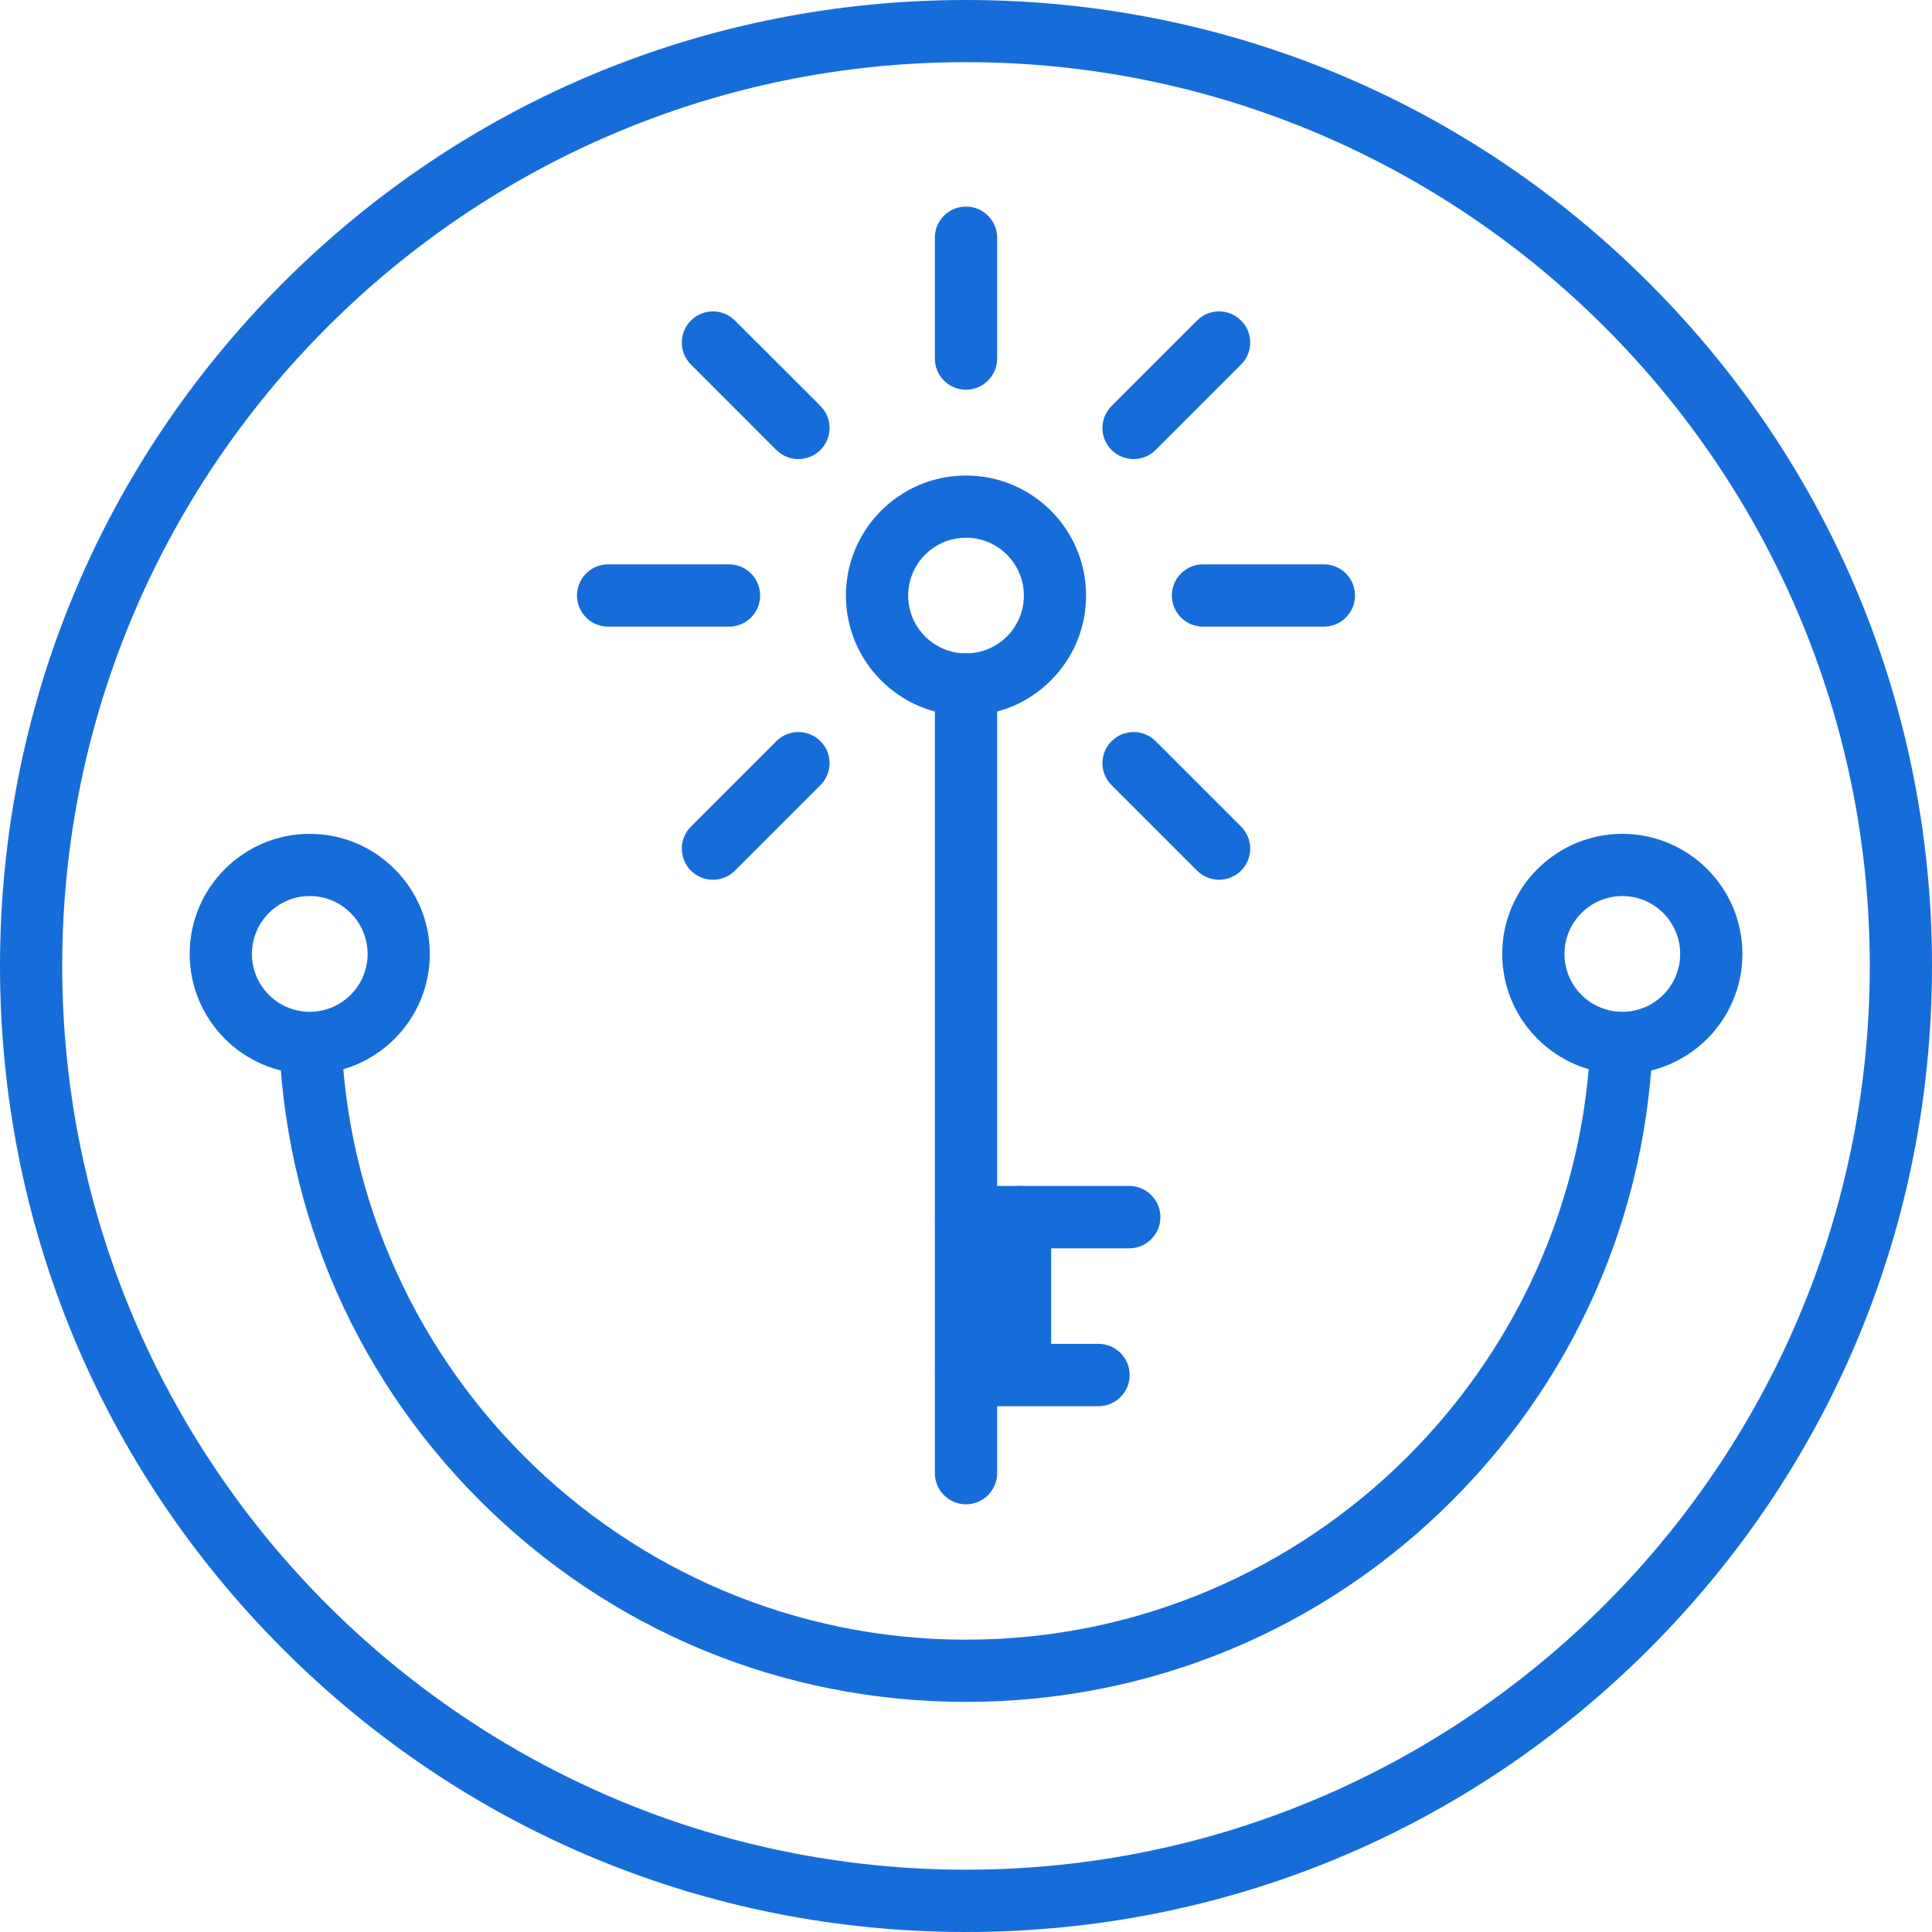
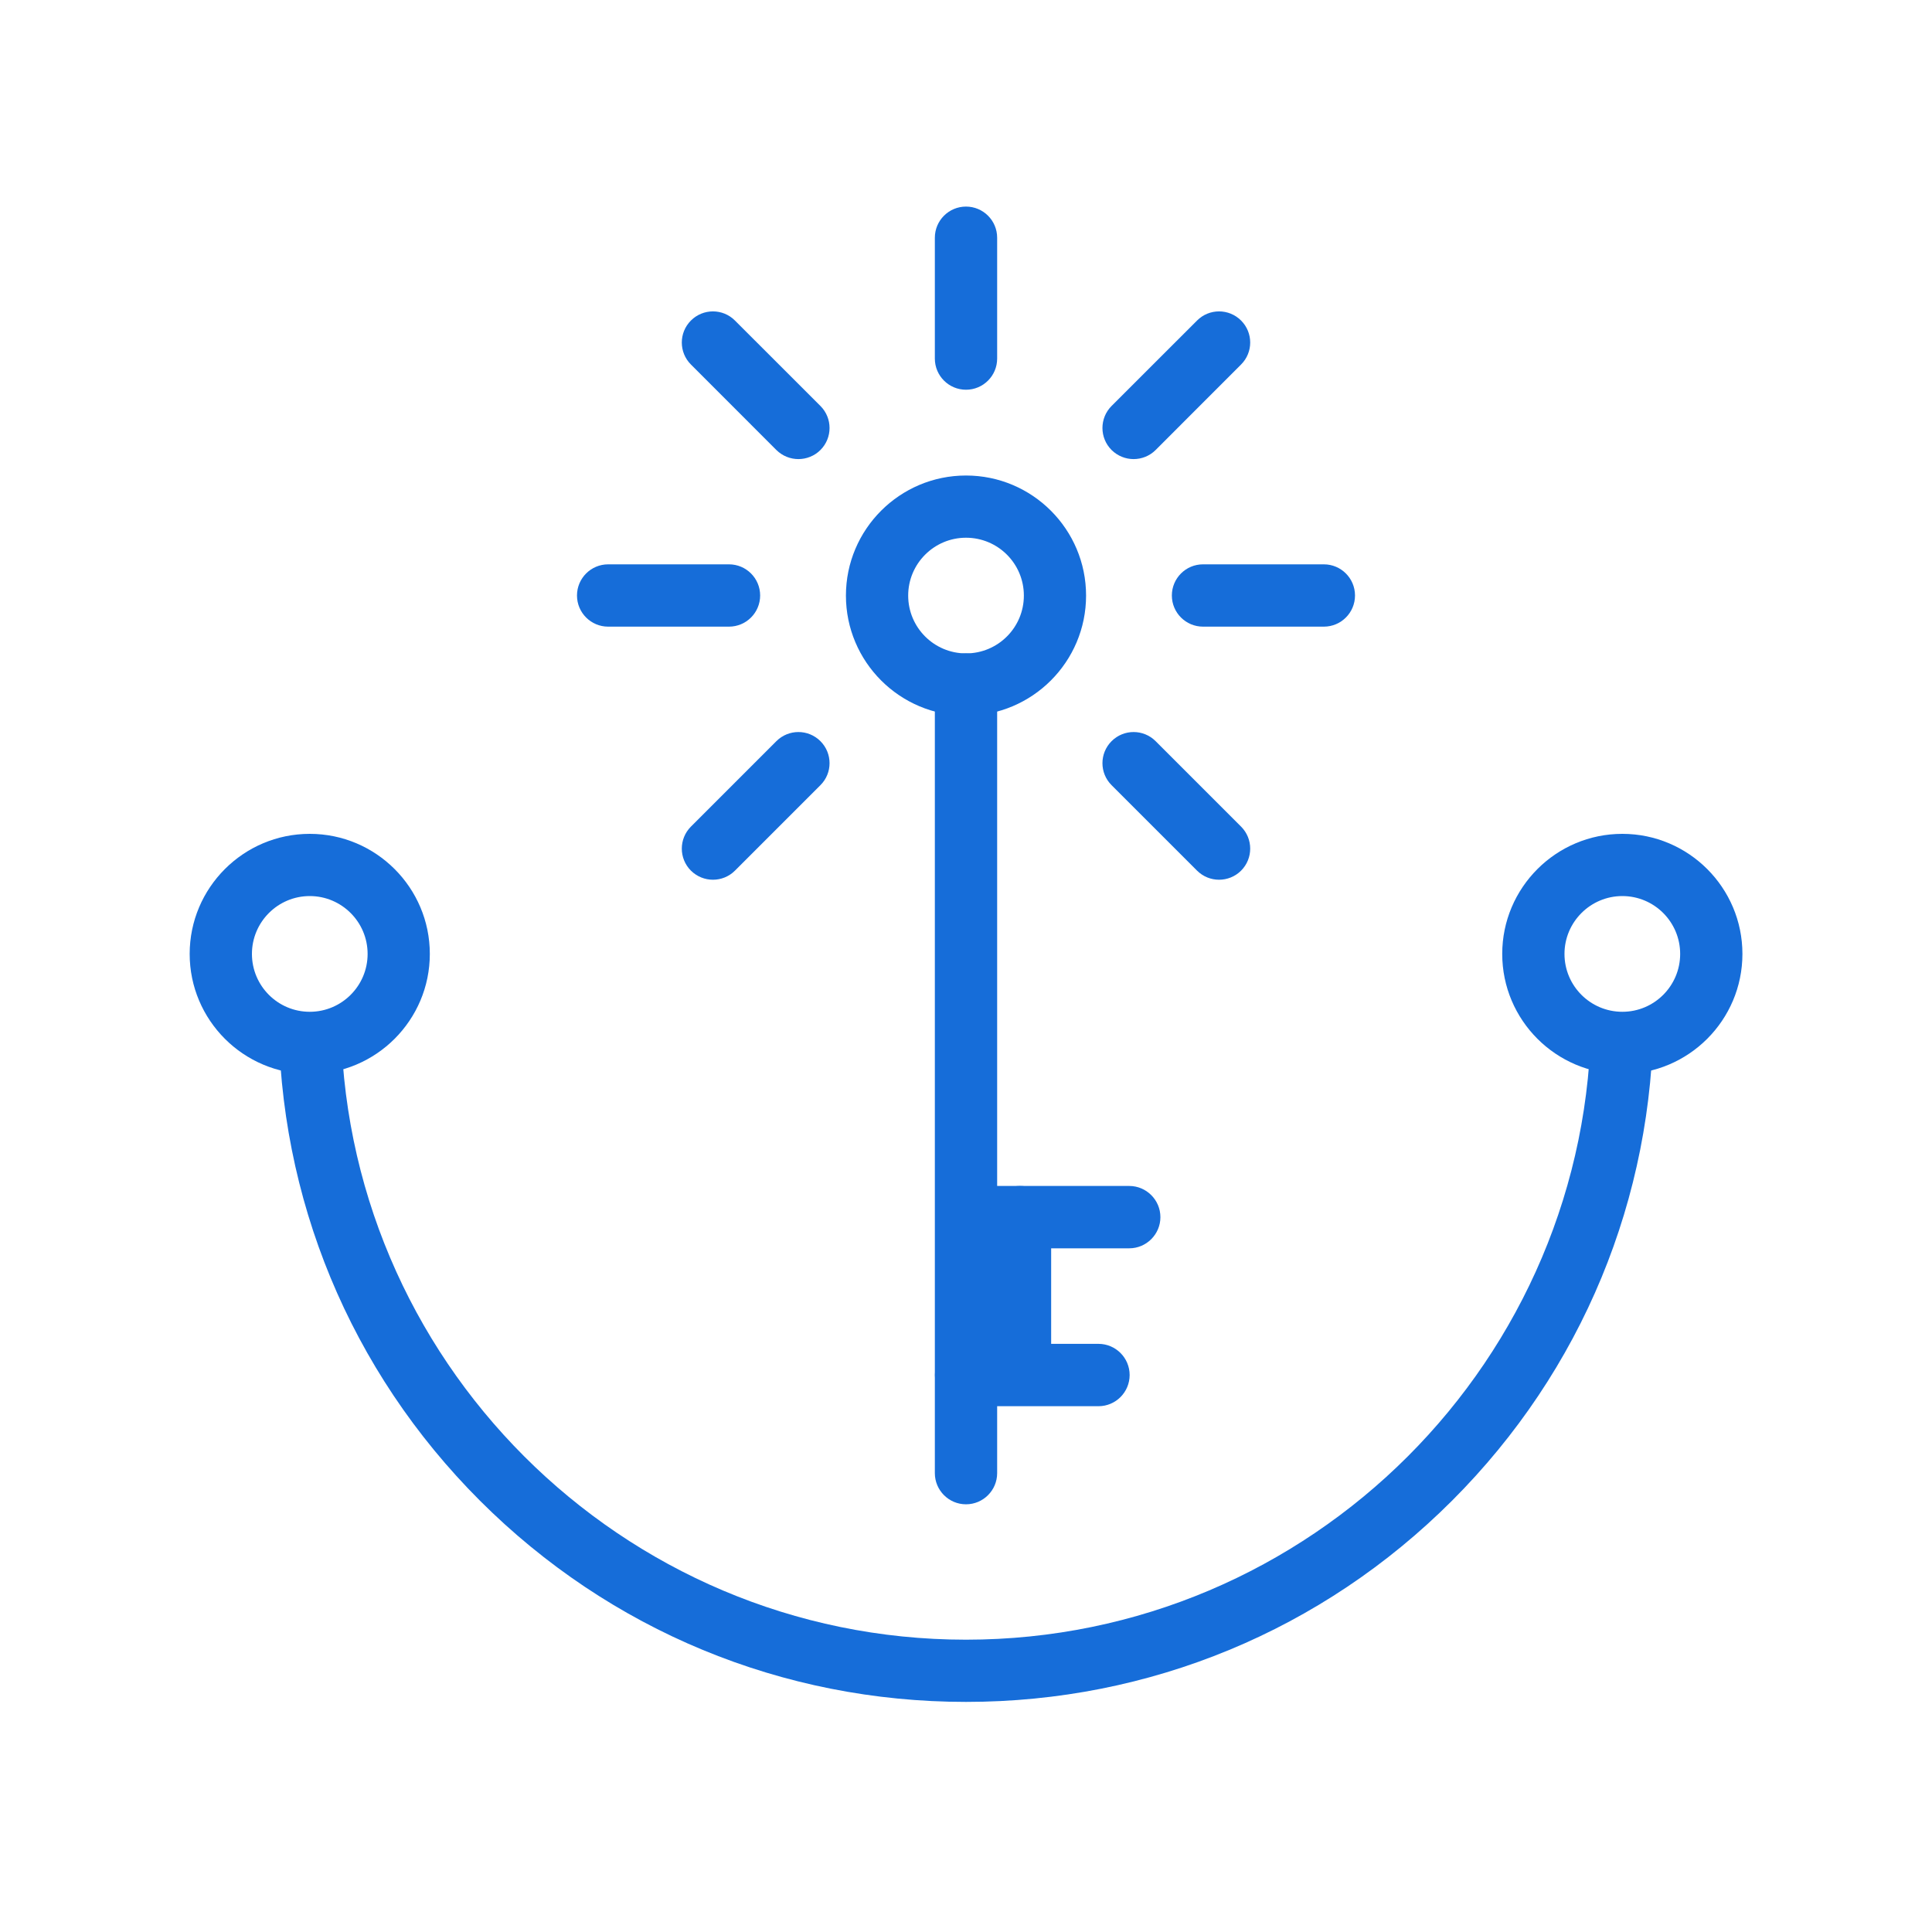
<svg xmlns="http://www.w3.org/2000/svg" width="40" height="40" viewBox="0 0 40 40" fill="none">
-   <path d="M20 40C14.658 40 9.635 37.92 5.857 34.142C2.08 30.365 0 25.342 0 20C0 14.658 2.08 9.635 5.857 5.858C9.635 2.08 14.658 0 20 0C25.342 0 30.365 2.08 34.142 5.858C37.92 9.635 40 14.658 40 20C40 25.342 37.92 30.365 34.142 34.142C30.365 37.92 25.342 40 20 40ZM20 1.287C9.682 1.287 1.288 9.681 1.288 19.998C1.288 30.316 9.682 38.71 20 38.71C30.318 38.71 38.712 30.316 38.712 19.998C38.712 9.681 30.318 1.287 20 1.287Z" fill="#166DD9" />
  <path d="M20 35.236C16.198 35.236 12.625 33.756 9.936 31.069C7.248 28.381 5.768 24.806 5.768 21.004H7.058C7.058 28.141 12.864 33.948 20 33.948C27.136 33.948 32.942 28.142 32.942 21.004H34.232C34.232 24.806 32.752 28.38 30.064 31.069C27.377 33.756 23.802 35.236 20 35.236Z" fill="#166DD9" />
  <path d="M6.413 22.236C5.042 22.236 3.927 21.121 3.927 19.75C3.927 18.379 5.042 17.264 6.413 17.264C7.784 17.264 8.899 18.379 8.899 19.75C8.899 21.121 7.784 22.236 6.413 22.236ZM6.413 18.552C5.753 18.552 5.216 19.089 5.216 19.75C5.216 20.411 5.752 20.948 6.413 20.948C7.074 20.948 7.611 20.411 7.611 19.75C7.611 19.089 7.074 18.552 6.413 18.552Z" fill="#166DD9" />
  <path d="M20 14.817C18.629 14.817 17.514 13.702 17.514 12.331C17.514 10.959 18.629 9.845 20 9.845C21.372 9.845 22.486 10.959 22.486 12.331C22.486 13.702 21.372 14.817 20 14.817ZM20 11.133C19.34 11.133 18.803 11.669 18.803 12.331C18.803 12.992 19.339 13.528 20 13.528C20.662 13.528 21.198 12.992 21.198 12.331C21.198 11.669 20.662 11.133 20 11.133Z" fill="#166DD9" />
  <path d="M33.589 22.236C32.217 22.236 31.102 21.121 31.102 19.75C31.102 18.379 32.217 17.264 33.589 17.264C34.96 17.264 36.075 18.379 36.075 19.75C36.075 21.121 34.96 22.236 33.589 22.236ZM33.589 18.552C32.929 18.552 32.391 19.089 32.391 19.75C32.391 20.411 32.927 20.948 33.589 20.948C34.25 20.948 34.786 20.411 34.786 19.75C34.786 19.089 34.25 18.552 33.589 18.552Z" fill="#166DD9" />
  <path d="M20 31.145C19.644 31.145 19.355 30.855 19.355 30.5V14.172C19.355 13.816 19.644 13.527 20 13.527C20.356 13.527 20.645 13.816 20.645 14.172V30.5C20.645 30.855 20.356 31.145 20 31.145Z" fill="#166DD9" />
-   <path d="M23.38 25.845H20.002C19.646 25.845 19.357 25.555 19.357 25.2C19.357 24.844 19.646 24.554 20.002 24.554H23.38C23.735 24.554 24.025 24.844 24.025 25.2C24.025 25.555 23.735 25.845 23.38 25.845Z" fill="#166DD9" />
+   <path d="M23.38 25.845H20.002C19.357 24.844 19.646 24.554 20.002 24.554H23.38C23.735 24.554 24.025 24.844 24.025 25.2C24.025 25.555 23.735 25.845 23.38 25.845Z" fill="#166DD9" />
  <path d="M22.743 29.114H20.002C19.646 29.114 19.357 28.824 19.357 28.468C19.357 28.113 19.646 27.823 20.002 27.823H22.743C23.099 27.823 23.388 28.113 23.388 28.468C23.388 28.824 23.099 29.114 22.743 29.114Z" fill="#166DD9" />
  <path d="M21.118 28.742C20.762 28.742 20.473 28.452 20.473 28.097V25.2C20.473 24.844 20.762 24.554 21.118 24.554C21.474 24.554 21.763 24.844 21.763 25.2V28.097C21.763 28.452 21.474 28.742 21.118 28.742Z" fill="#166DD9" />
  <path d="M20 8.069C19.644 8.069 19.355 7.78 19.355 7.424V4.922C19.355 4.566 19.644 4.277 20 4.277C20.356 4.277 20.645 4.566 20.645 4.922V7.424C20.645 7.78 20.356 8.069 20 8.069Z" fill="#166DD9" />
  <path d="M16.531 9.505C16.365 9.505 16.201 9.442 16.074 9.317L14.305 7.547C14.053 7.295 14.053 6.888 14.305 6.636C14.557 6.384 14.965 6.384 15.216 6.636L16.986 8.405C17.238 8.657 17.238 9.065 16.986 9.317C16.861 9.442 16.695 9.505 16.529 9.505H16.531Z" fill="#166DD9" />
  <path d="M15.093 12.974H12.591C12.235 12.974 11.946 12.685 11.946 12.329C11.946 11.973 12.235 11.684 12.591 11.684H15.093C15.449 11.684 15.738 11.973 15.738 12.329C15.738 12.685 15.449 12.974 15.093 12.974Z" fill="#166DD9" />
  <path d="M14.762 18.214C14.596 18.214 14.432 18.151 14.305 18.026C14.053 17.774 14.053 17.366 14.305 17.114L16.074 15.345C16.326 15.093 16.734 15.093 16.986 15.345C17.238 15.597 17.238 16.005 16.986 16.256L15.216 18.026C15.091 18.151 14.926 18.214 14.76 18.214H14.762Z" fill="#166DD9" />
  <path d="M25.24 18.214C25.074 18.214 24.91 18.151 24.784 18.026L23.014 16.256C22.762 16.005 22.762 15.597 23.014 15.345C23.266 15.093 23.674 15.093 23.926 15.345L25.695 17.114C25.947 17.366 25.947 17.774 25.695 18.026C25.57 18.151 25.404 18.214 25.238 18.214H25.24Z" fill="#166DD9" />
  <path d="M27.409 12.974H24.907C24.551 12.974 24.262 12.685 24.262 12.329C24.262 11.973 24.551 11.684 24.907 11.684H27.409C27.765 11.684 28.054 11.973 28.054 12.329C28.054 12.685 27.765 12.974 27.409 12.974Z" fill="#166DD9" />
  <path d="M23.471 9.505C23.305 9.505 23.141 9.442 23.014 9.317C22.762 9.065 22.762 8.657 23.014 8.405L24.784 6.636C25.035 6.384 25.443 6.384 25.695 6.636C25.947 6.888 25.947 7.295 25.695 7.547L23.926 9.317C23.801 9.442 23.635 9.505 23.469 9.505H23.471Z" fill="#166DD9" />
</svg>